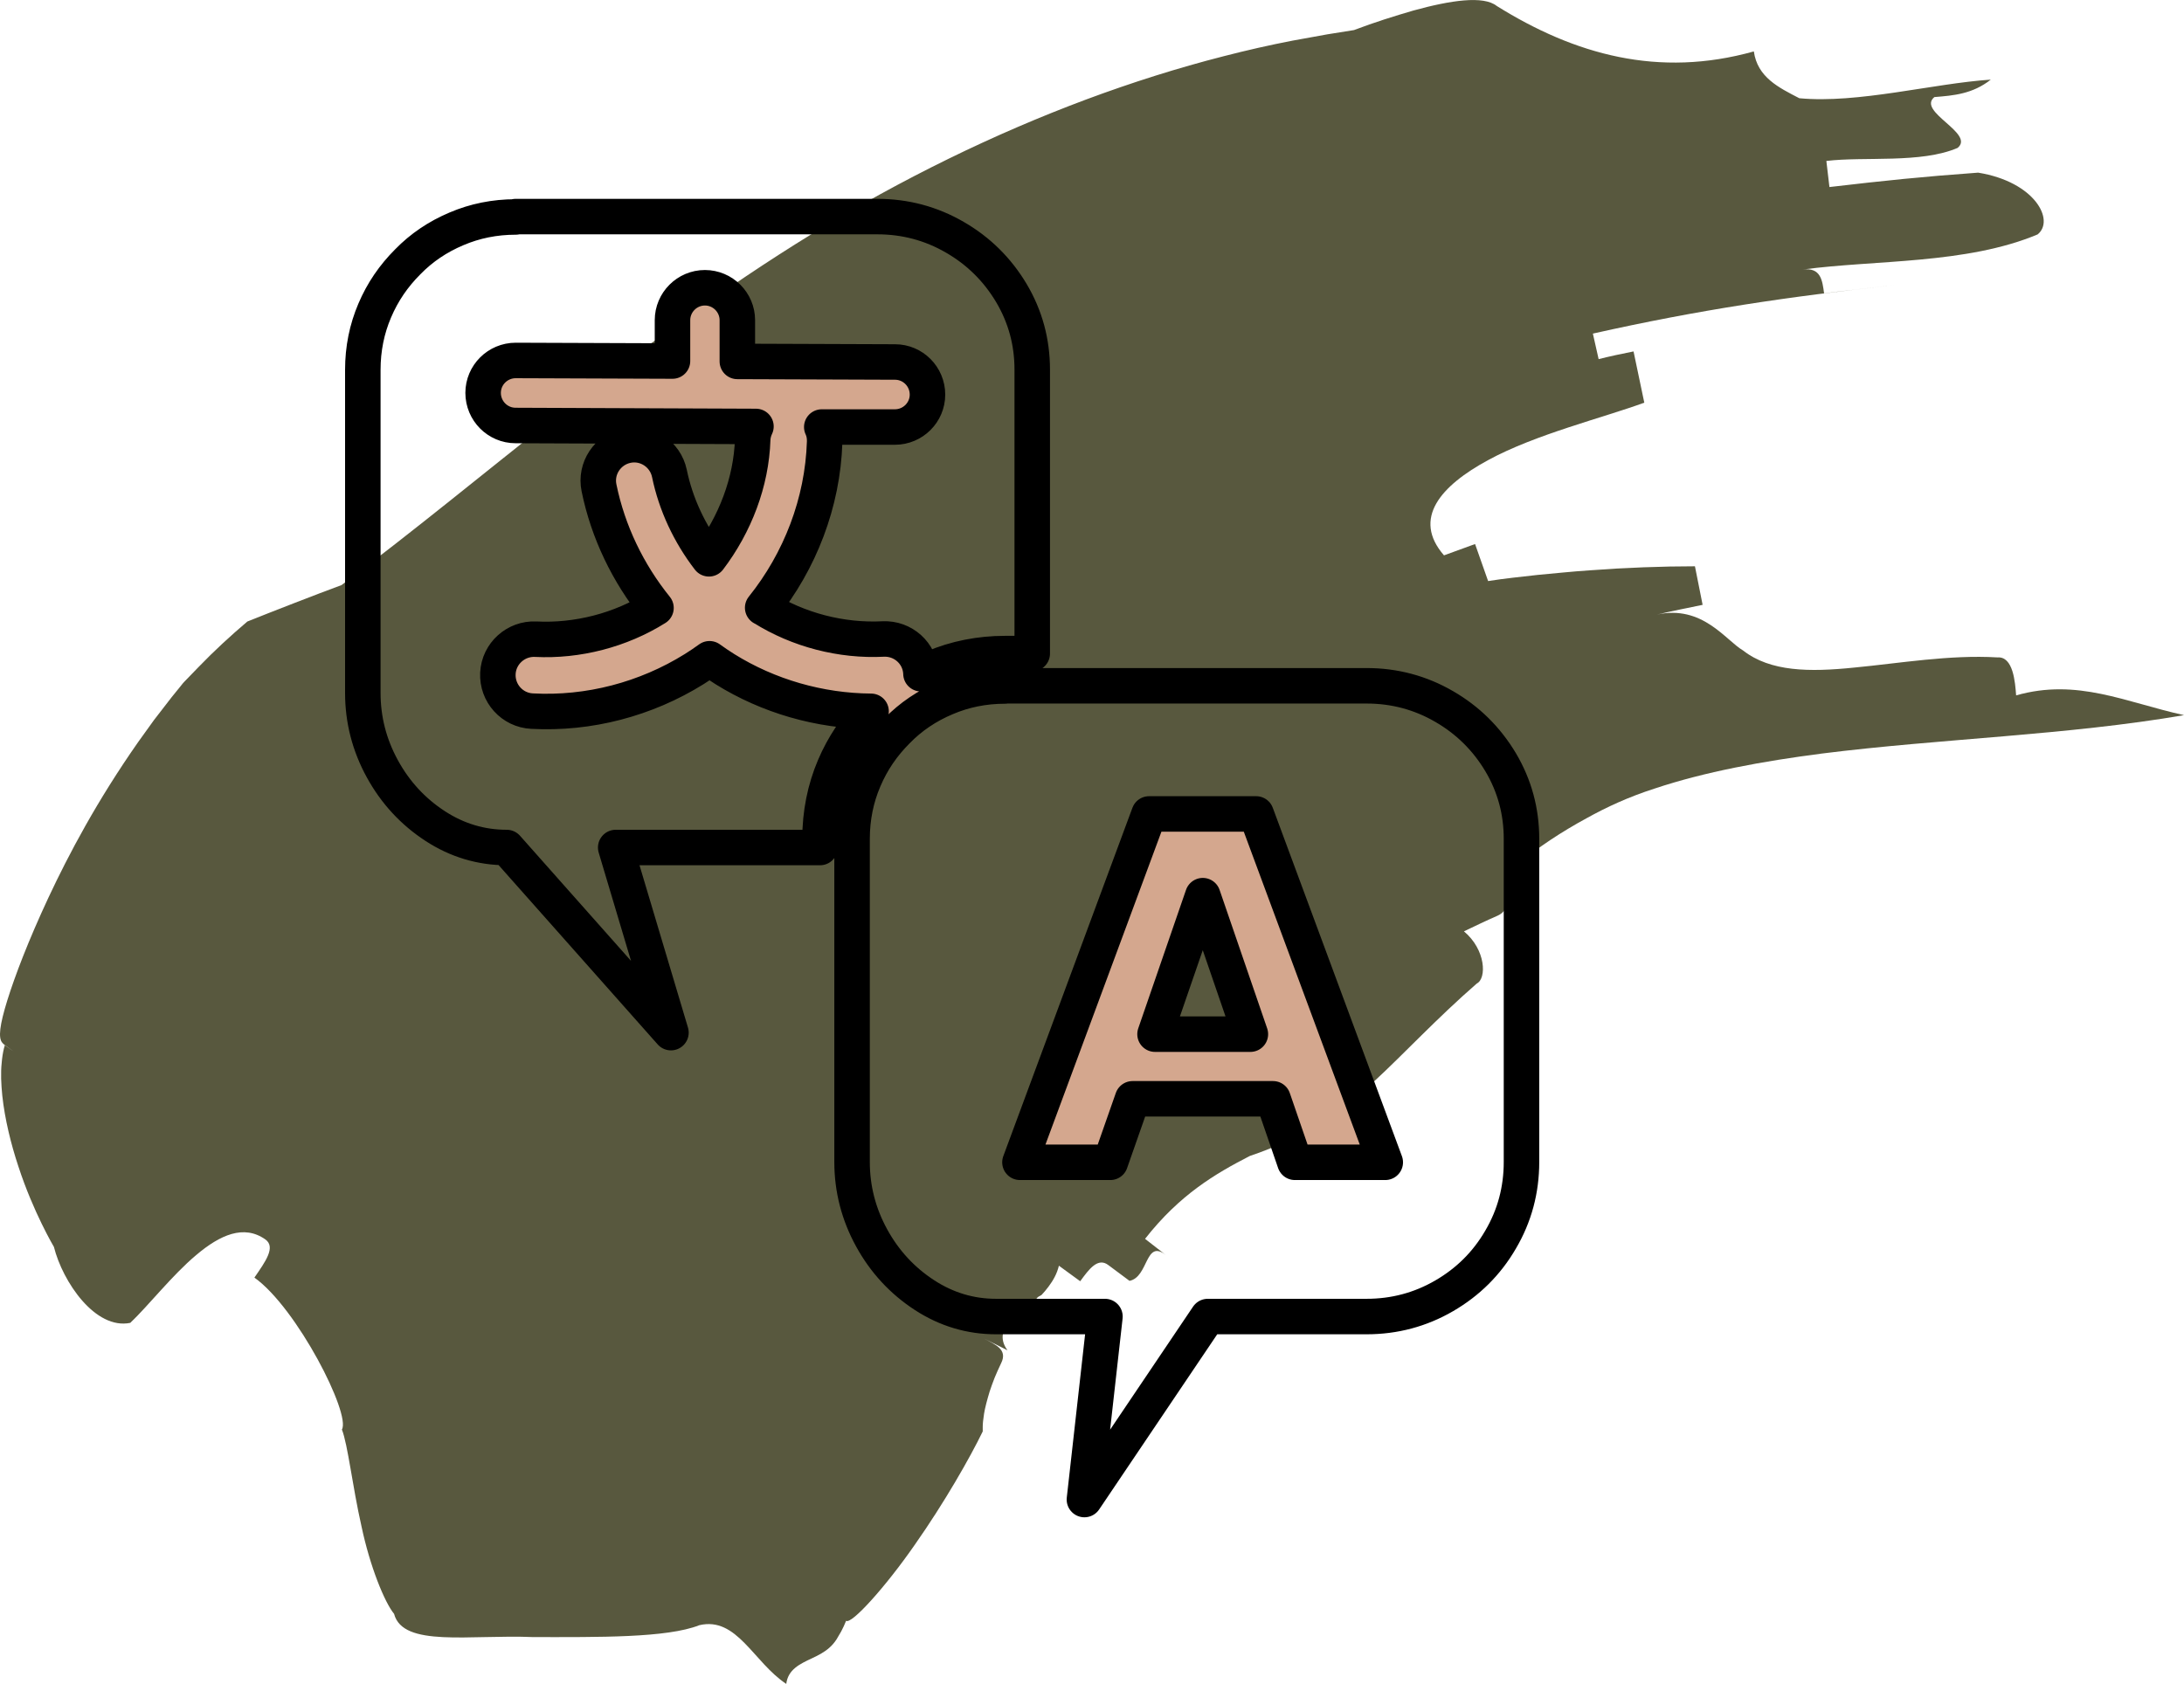
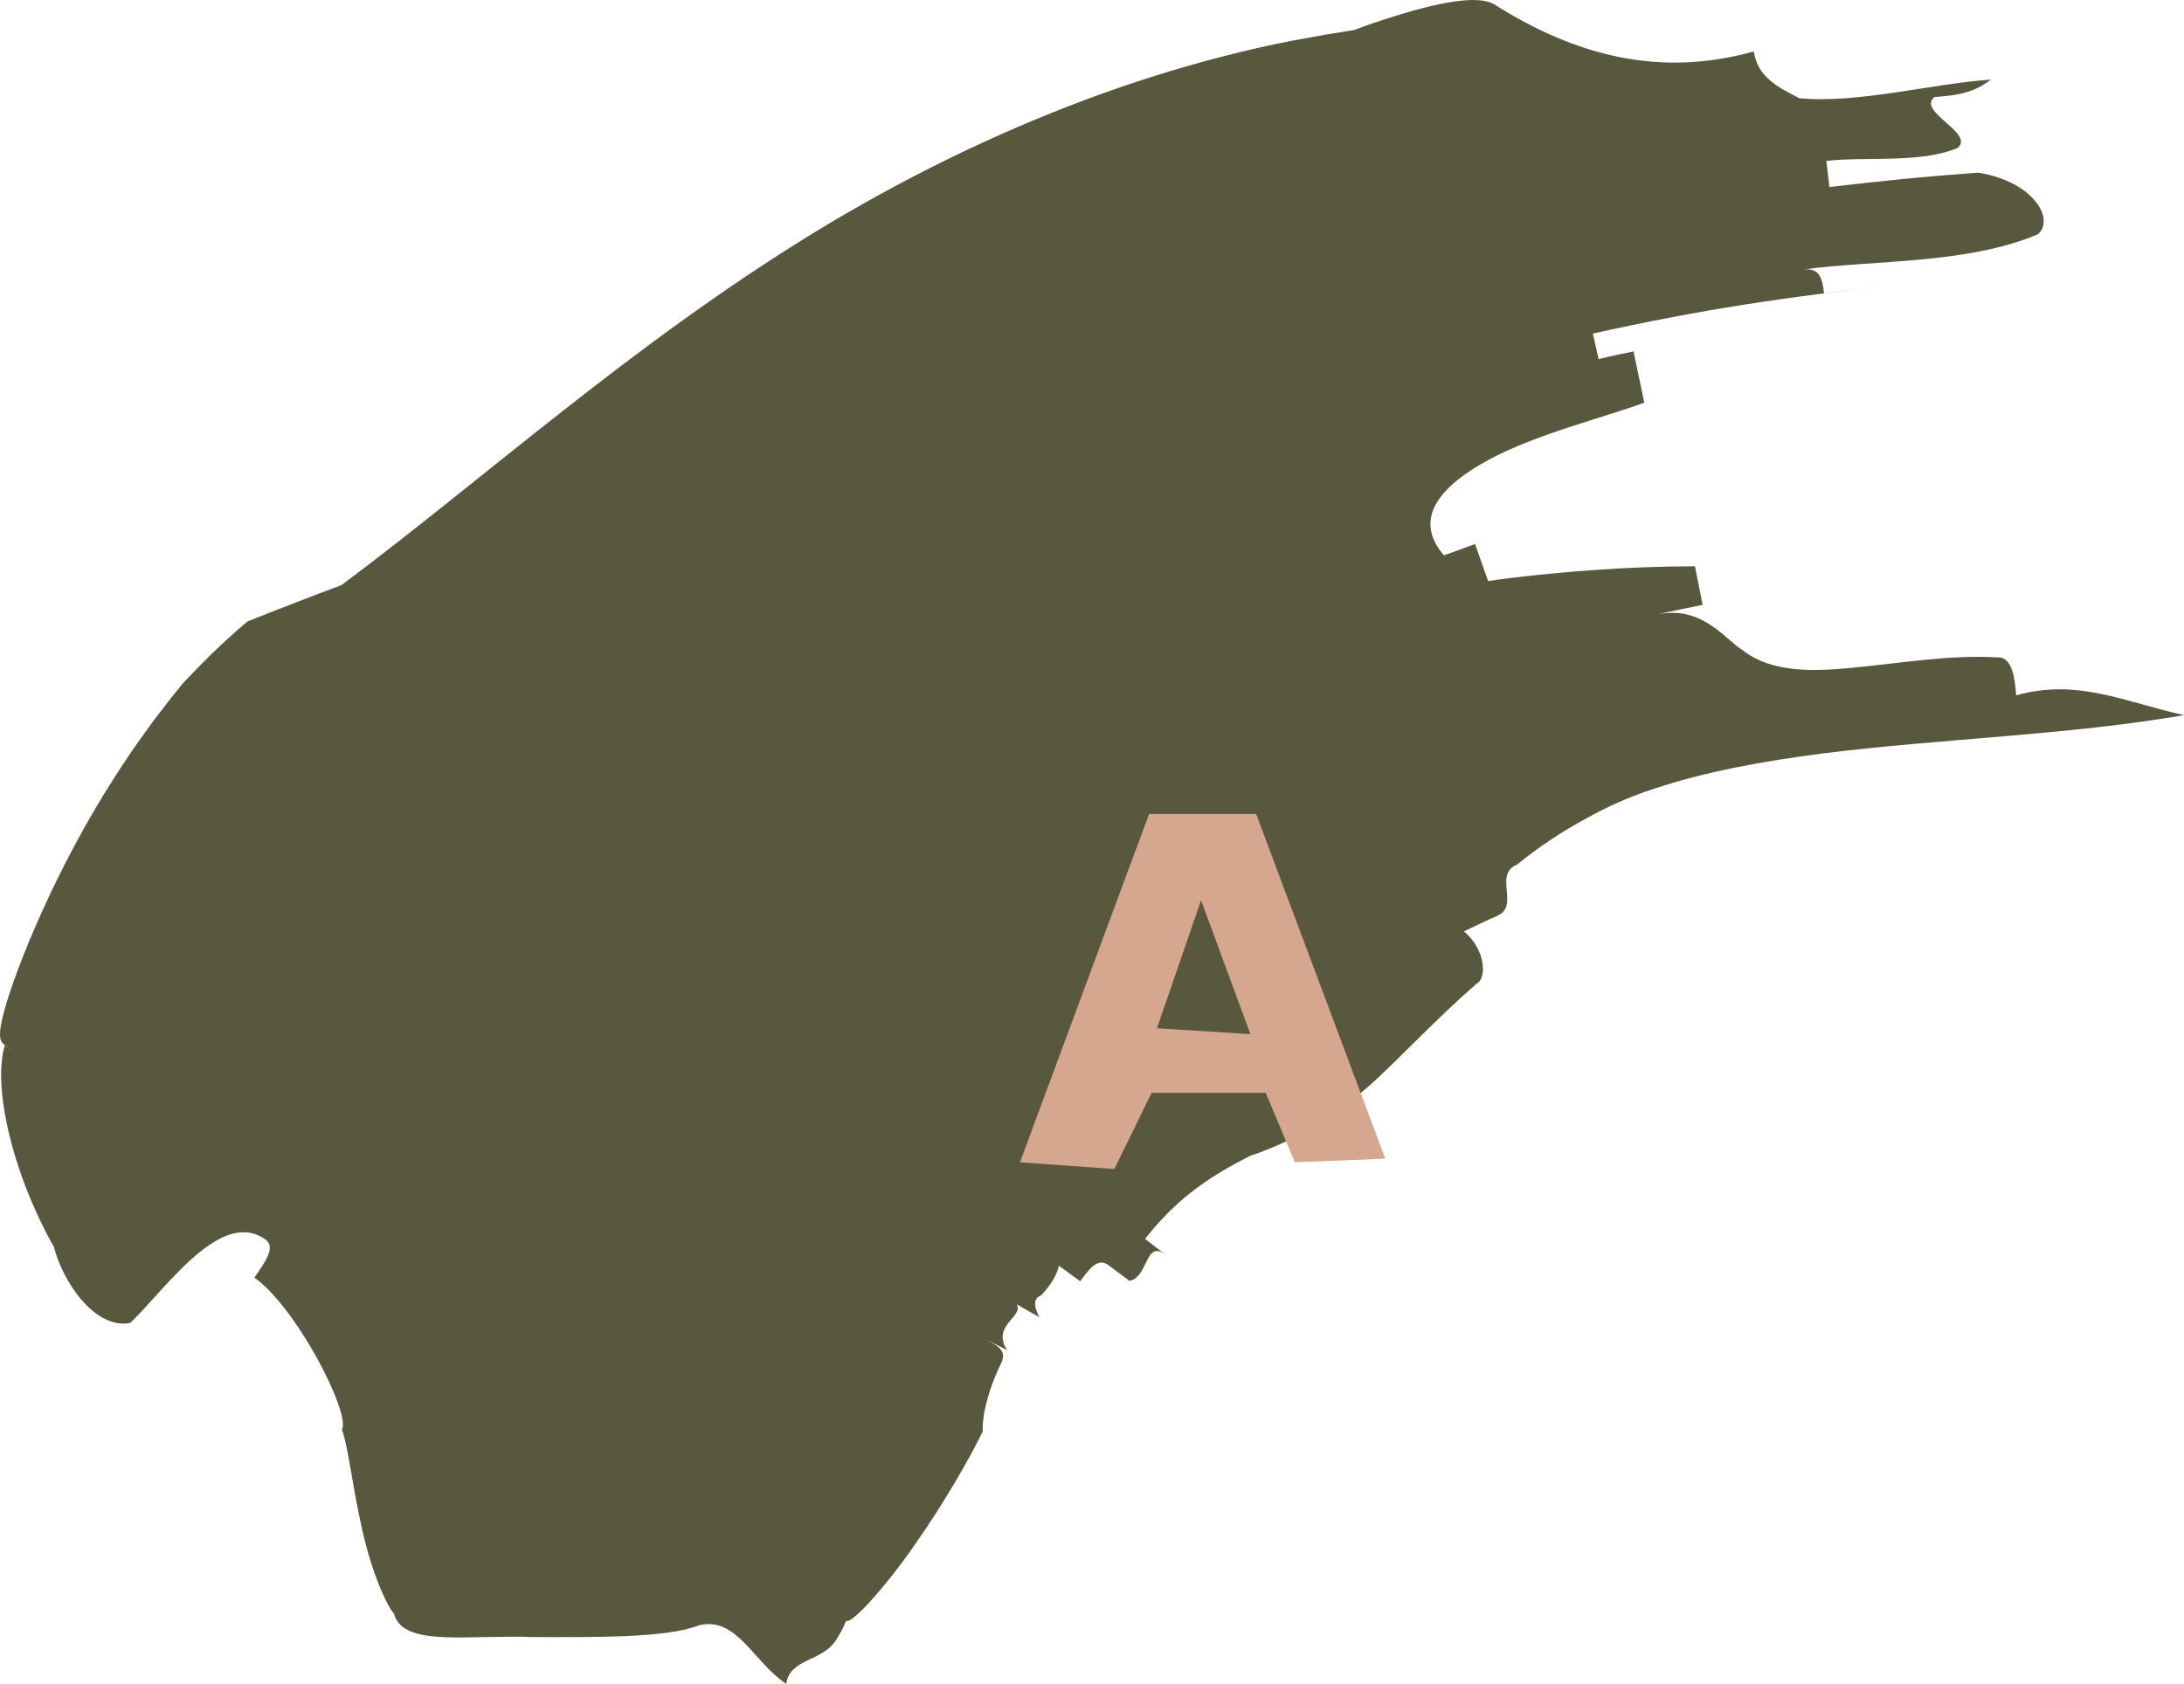
<svg xmlns="http://www.w3.org/2000/svg" id="Layer_2" viewBox="0 0 113.83 87.78">
  <defs>
    <style> .cls-1 { fill: #58583e; } .cls-2 { fill: #d4a78e; } .cls-3 { fill: none; stroke: #000; stroke-linecap: round; stroke-linejoin: round; stroke-width: 1.85px; } </style>
  </defs>
  <g id="Layer_1-2" data-name="Layer_1">
    <g>
      <g id="Text_Icons">
        <path class="cls-1" d="M67.76,2.6c1.01-.37,2.2-.75,3.36-1.12l-1.94.31-1.82.33c-1.19.23-2.38.5-3.58.81-2.39.61-4.79,1.37-7.18,2.26-4.79,1.79-9.57,4.12-14.26,6.99-9.47,5.82-17.04,12.72-24.54,18.32-1.25.46-3.69,1.41-4.91,1.9-.87.74-1.73,1.53-2.53,2.36l-.61.63c-.12.13-.17.16-.33.37l-.47.58-.92,1.19-.82,1.14c-2.15,3.07-3.62,5.85-4.68,8.11-1.06,2.27-1.75,4.09-2.15,5.37-.39,1.26-.49,1.97-.25,2.22l.06.06.49.36.07.05c-1.02-.72-.28-.2-.51-.36H.24v.06s-.03.09-.03.09c-.06.25-.1.5-.12.76-.06.55-.03,1.12.03,1.73.13,1.21.45,2.52.84,3.69.77,2.37,1.85,4.19,1.85,4.19.46,1.83,2.16,4.33,3.98,3.96.93-.88,2.19-2.49,3.43-3.53,1.25-1.06,2.49-1.61,3.61-.82.56.4,0,1.16-.57,1.99,2.22,1.58,5.04,7.12,4.56,7.92.31.78.55,2.97,1.02,5.04.44,2.09,1.2,3.96,1.7,4.57.46,1.76,3.94,1.07,7.26,1.21,3.37,0,6.96.05,8.65-.62,1.96-.46,2.82,1.93,4.53,3.06.09-.75.71-1.04,1.33-1.33.32-.15.64-.31.91-.55.14-.12.27-.27.38-.44.08-.13.16-.27.24-.41.09-.17.18-.36.26-.56.27.21,2.05-1.76,3.57-3.95,1.56-2.22,2.89-4.56,3.55-5.92v-.24c0-.15.02-.38.07-.69.05-.31.16-.72.29-1.15.07-.22.16-.46.26-.72.1-.24.21-.49.34-.76.35-.71-.29-.96-.89-1.28.41.2.81.4,1.22.61-.23-.31-.28-.59-.24-.84.03-.22.16-.42.3-.61.28-.34.61-.61.42-.95.39.23.79.45,1.19.68-.39-.7-.2-1-.03-1.09l.13-.07c.1-.1.26-.29.37-.44.24-.32.44-.67.54-1.09.37.27.74.54,1.11.81.46-.63.92-1.26,1.47-.84.37.27.73.55,1.1.82,1-.2.81-2.19,1.89-1.35l-1.08-.84c1.81-2.31,3.67-3.4,5.46-4.32,2.72-.91,4.75-2.33,6.49-3.9,1.52-1.4,3.27-3.29,5.34-5.09.52-.26.48-1.76-.67-2.72.57-.27,1.14-.55,1.74-.81,1.19-.52-.23-2.15,1.03-2.67,1.11-.91,2.32-1.71,3.61-2.41,1.06-.59,2.21-1.12,3.55-1.55,2.63-.88,5.65-1.43,8.74-1.83,6.21-.78,12.76-.95,18.86-2-3.05-.67-5.56-1.94-8.75-1.03-.05-.68-.15-2.04-.97-1.98-2.49-.15-5.14.31-7.47.53-2.33.24-4.37.22-5.79-.89-.91-.53-2.12-2.4-4.5-1.87.78-.19,1.59-.34,2.39-.51-.13-.67-.4-2.01-.4-2.01-1.71,0-3.61.07-5.47.21-.93.06-1.84.16-2.73.24-.87.1-1.7.18-2.58.32,0,0-.45-1.29-.68-1.93l-1.62.59c-1.67-1.92-.17-3.63,2.31-4.97,2.46-1.34,5.98-2.2,8.13-2.99-.14-.67-.42-2-.56-2.67-.61.12-1.22.25-1.82.4l-.3-1.33c5.53-1.24,10.18-1.93,15.79-2.53-.94.1-2.81.31-3.74.43-.09-.68-.17-1.36-1.11-1.24,3.78-.51,8.52-.27,12.24-1.83.91-.73-.13-2.74-3.1-3.22-2.91.21-4.84.41-7.75.75l-.16-1.36c1.96-.24,4.94.14,6.84-.68.93-.76-2.14-1.89-1.21-2.65,1-.08,1.99-.16,2.94-.91-3.01.2-6.91,1.26-9.98.97-1.08-.56-2.18-1.09-2.37-2.44-4.96,1.39-9.33.17-13.4-2.37-.69-.55-2.39-.3-4.35.24-.99.29-2.02.61-3.07,1.01-1,.37-1.96.72-2.79,1.02l-.04.02Z" />
      </g>
-       <path class="cls-2" d="M26.23,18.96l8.82-.1v-3.36s.5-.48,1.69-.47,1.58,1.1,1.58,1.1l.11,2.74,9.1.09s1.05.78.8,1.64-1.24,1.69-1.7,1.69h-3.81s.17,3.54-.9,5.67-2.19,3.74-2.19,3.74c0,0,3.47,1.12,5.58,1.64s3.05,2.41,3.05,2.41l-1.99,2.7s-3.35-1.76-5.77-2.21-3.65-1.91-3.65-1.91c0,0-3.97,2.23-5.67,2.47s-4.34.19-4.67-.15-.59-2.06-.59-2.06l1.32-1.21s5.36-.86,6.09-1.27l.73-.41-2.53-4.62-.19-2.99,1.8-.87,1.49,1.05,2.21,4.88,1.93-3.92.52-2.98-12.53-.05s-1.86-.96-1.69-1.7,1.04-1.56,1.04-1.56Z" />
      <path class="cls-2" d="M65.47,42.43h-5.58l-6.73,18.16,4.92.35,1.94-3.97h5.95l1.52,3.62,4.71-.19-6.73-17.97ZM60.3,53.6l2.3-6.67,2.57,6.98-4.87-.31Z" />
-       <path class="cls-3" d="M26.88,11.31c-1.1,0-2.13.21-3.09.62-.97.41-1.82.98-2.54,1.72-.73.73-1.31,1.57-1.72,2.54-.41.96-.62,1.99-.62,3.09v16.84c0,1.4.34,2.72,1.02,3.96.68,1.24,1.6,2.23,2.75,2.98,1.15.75,2.4,1.12,3.73,1.12l8.56,9.65-2.88-9.65h10.65v-.46c0-1.31.25-2.58.75-3.75.46-1.08,1.11-2.05,1.91-2.89-2.68-.02-5.34-.78-7.62-2.2-.27-.17-.54-.35-.8-.54-.26.19-.53.37-.8.54-2.52,1.57-5.49,2.35-8.45,2.19-1.03-.05-1.83-.93-1.78-1.97.05-1.03.94-1.83,1.97-1.78,2.18.11,4.42-.47,6.27-1.63h0c-1.46-1.81-2.5-3.96-2.97-6.26-.21-1.01.45-2,1.46-2.21,1.01-.21,2,.45,2.21,1.46.33,1.6,1.05,3.14,2.06,4.45,1.36-1.79,2.21-4,2.28-6.22.01-.24.07-.47.17-.68l-12.53-.05c-.93,0-1.69-.76-1.69-1.7,0-.93.76-1.69,1.7-1.69l8.17.03v-2.13c0-.93.76-1.69,1.69-1.69h0c.93,0,1.69.76,1.69,1.69v2.15l8.22.03c.93,0,1.69.76,1.69,1.7,0,.93-.76,1.69-1.7,1.69h-3.81c.11.23.16.5.15.78-.1,3.16-1.28,6.21-3.23,8.64,0,0,0,0,.01,0,1.85,1.16,4.09,1.74,6.27,1.63,1.03-.05,1.92.74,1.97,1.78,0,0,0,.02,0,.03.21-.11.42-.21.63-.3,1.17-.5,2.44-.75,3.75-.75h1.42v-14.8c0-1.44-.36-2.77-1.09-4-.73-1.22-1.71-2.19-2.94-2.9-1.24-.72-2.59-1.08-4.04-1.08h-18.85ZM52.38,35.76c-1.1,0-2.13.21-3.09.62-.97.41-1.82.98-2.54,1.72-.73.73-1.31,1.57-1.72,2.54-.41.96-.62,1.99-.62,3.09v16.84c0,1.4.34,2.72,1.02,3.96.68,1.24,1.6,2.23,2.75,2.98,1.15.75,2.4,1.12,3.73,1.12h5.68l-1.07,9.54,6.43-9.54h8.28c1.45,0,2.8-.36,4.04-1.08,1.24-.72,2.22-1.69,2.94-2.93.73-1.24,1.09-2.59,1.09-4.05v-16.84c0-1.44-.36-2.77-1.09-4-.73-1.22-1.71-2.19-2.94-2.9-1.24-.72-2.59-1.08-4.04-1.08h-18.85ZM59.89,42.43h5.58l6.73,18.16h-4.71l-1.14-3.31h-7.32l-1.16,3.31h-4.71l6.73-18.16ZM62.69,46.69l-2.49,7.22h4.97l-2.48-7.22Z" />
    </g>
  </g>
</svg>